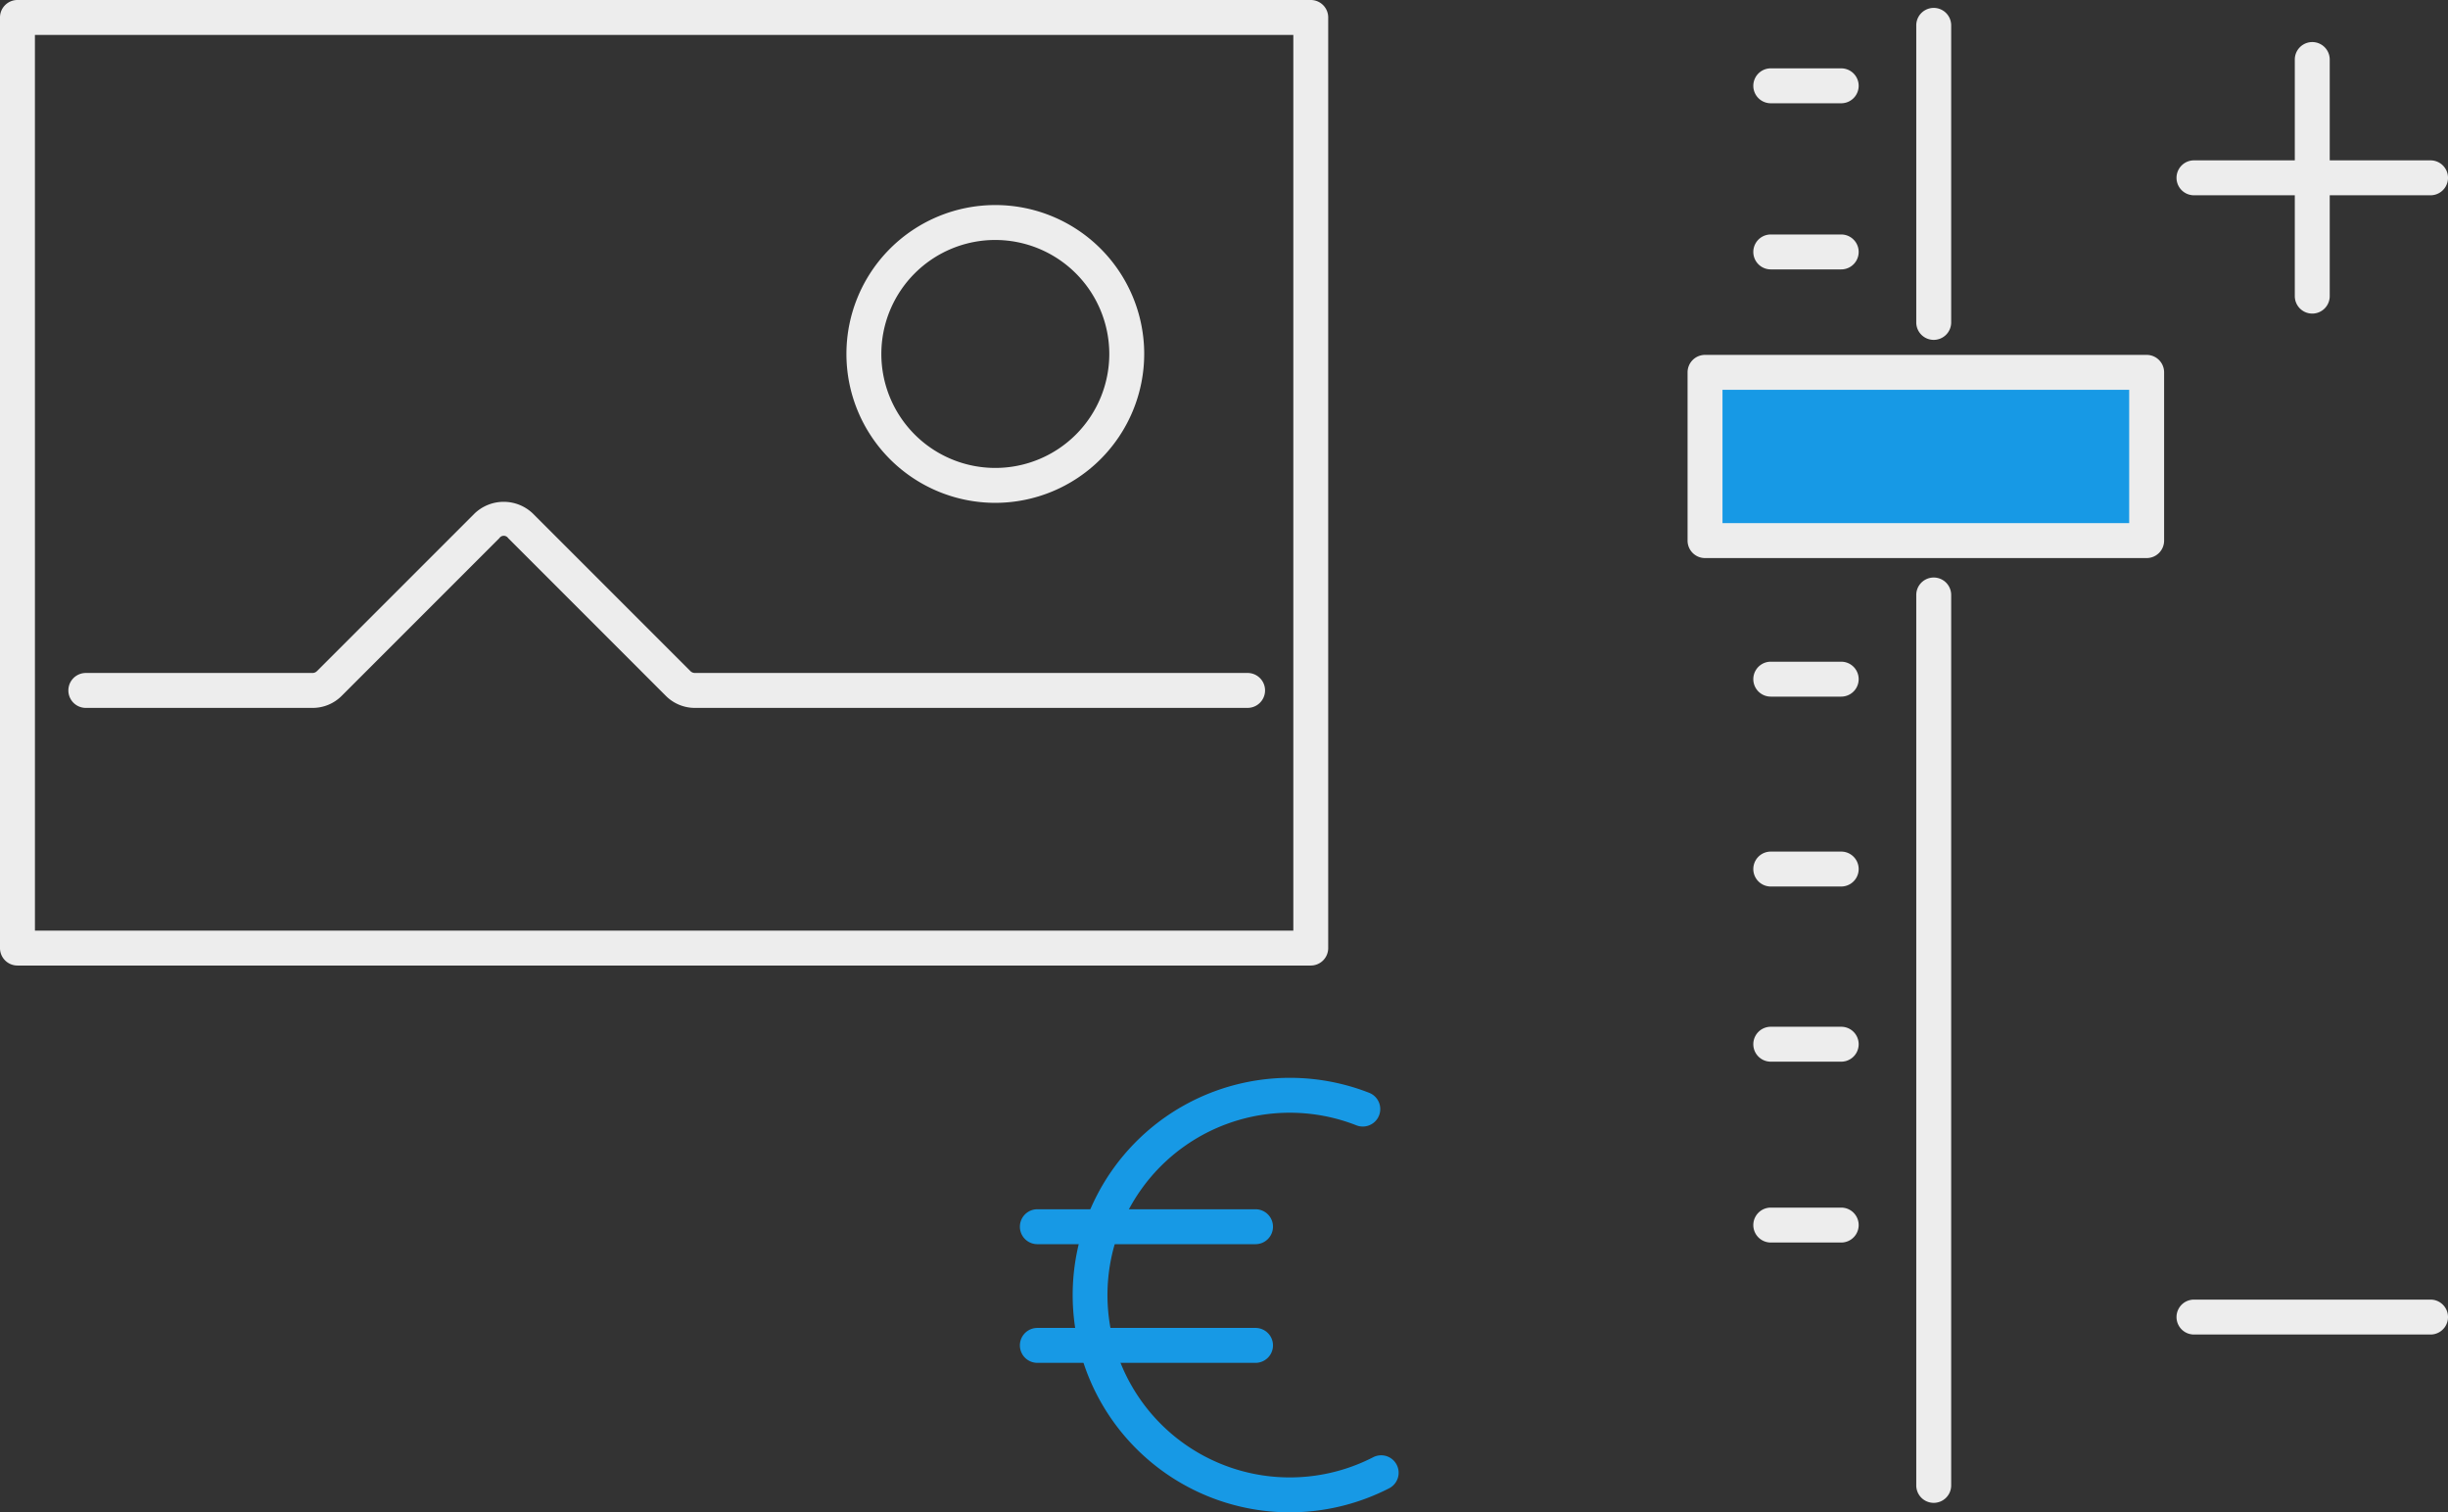
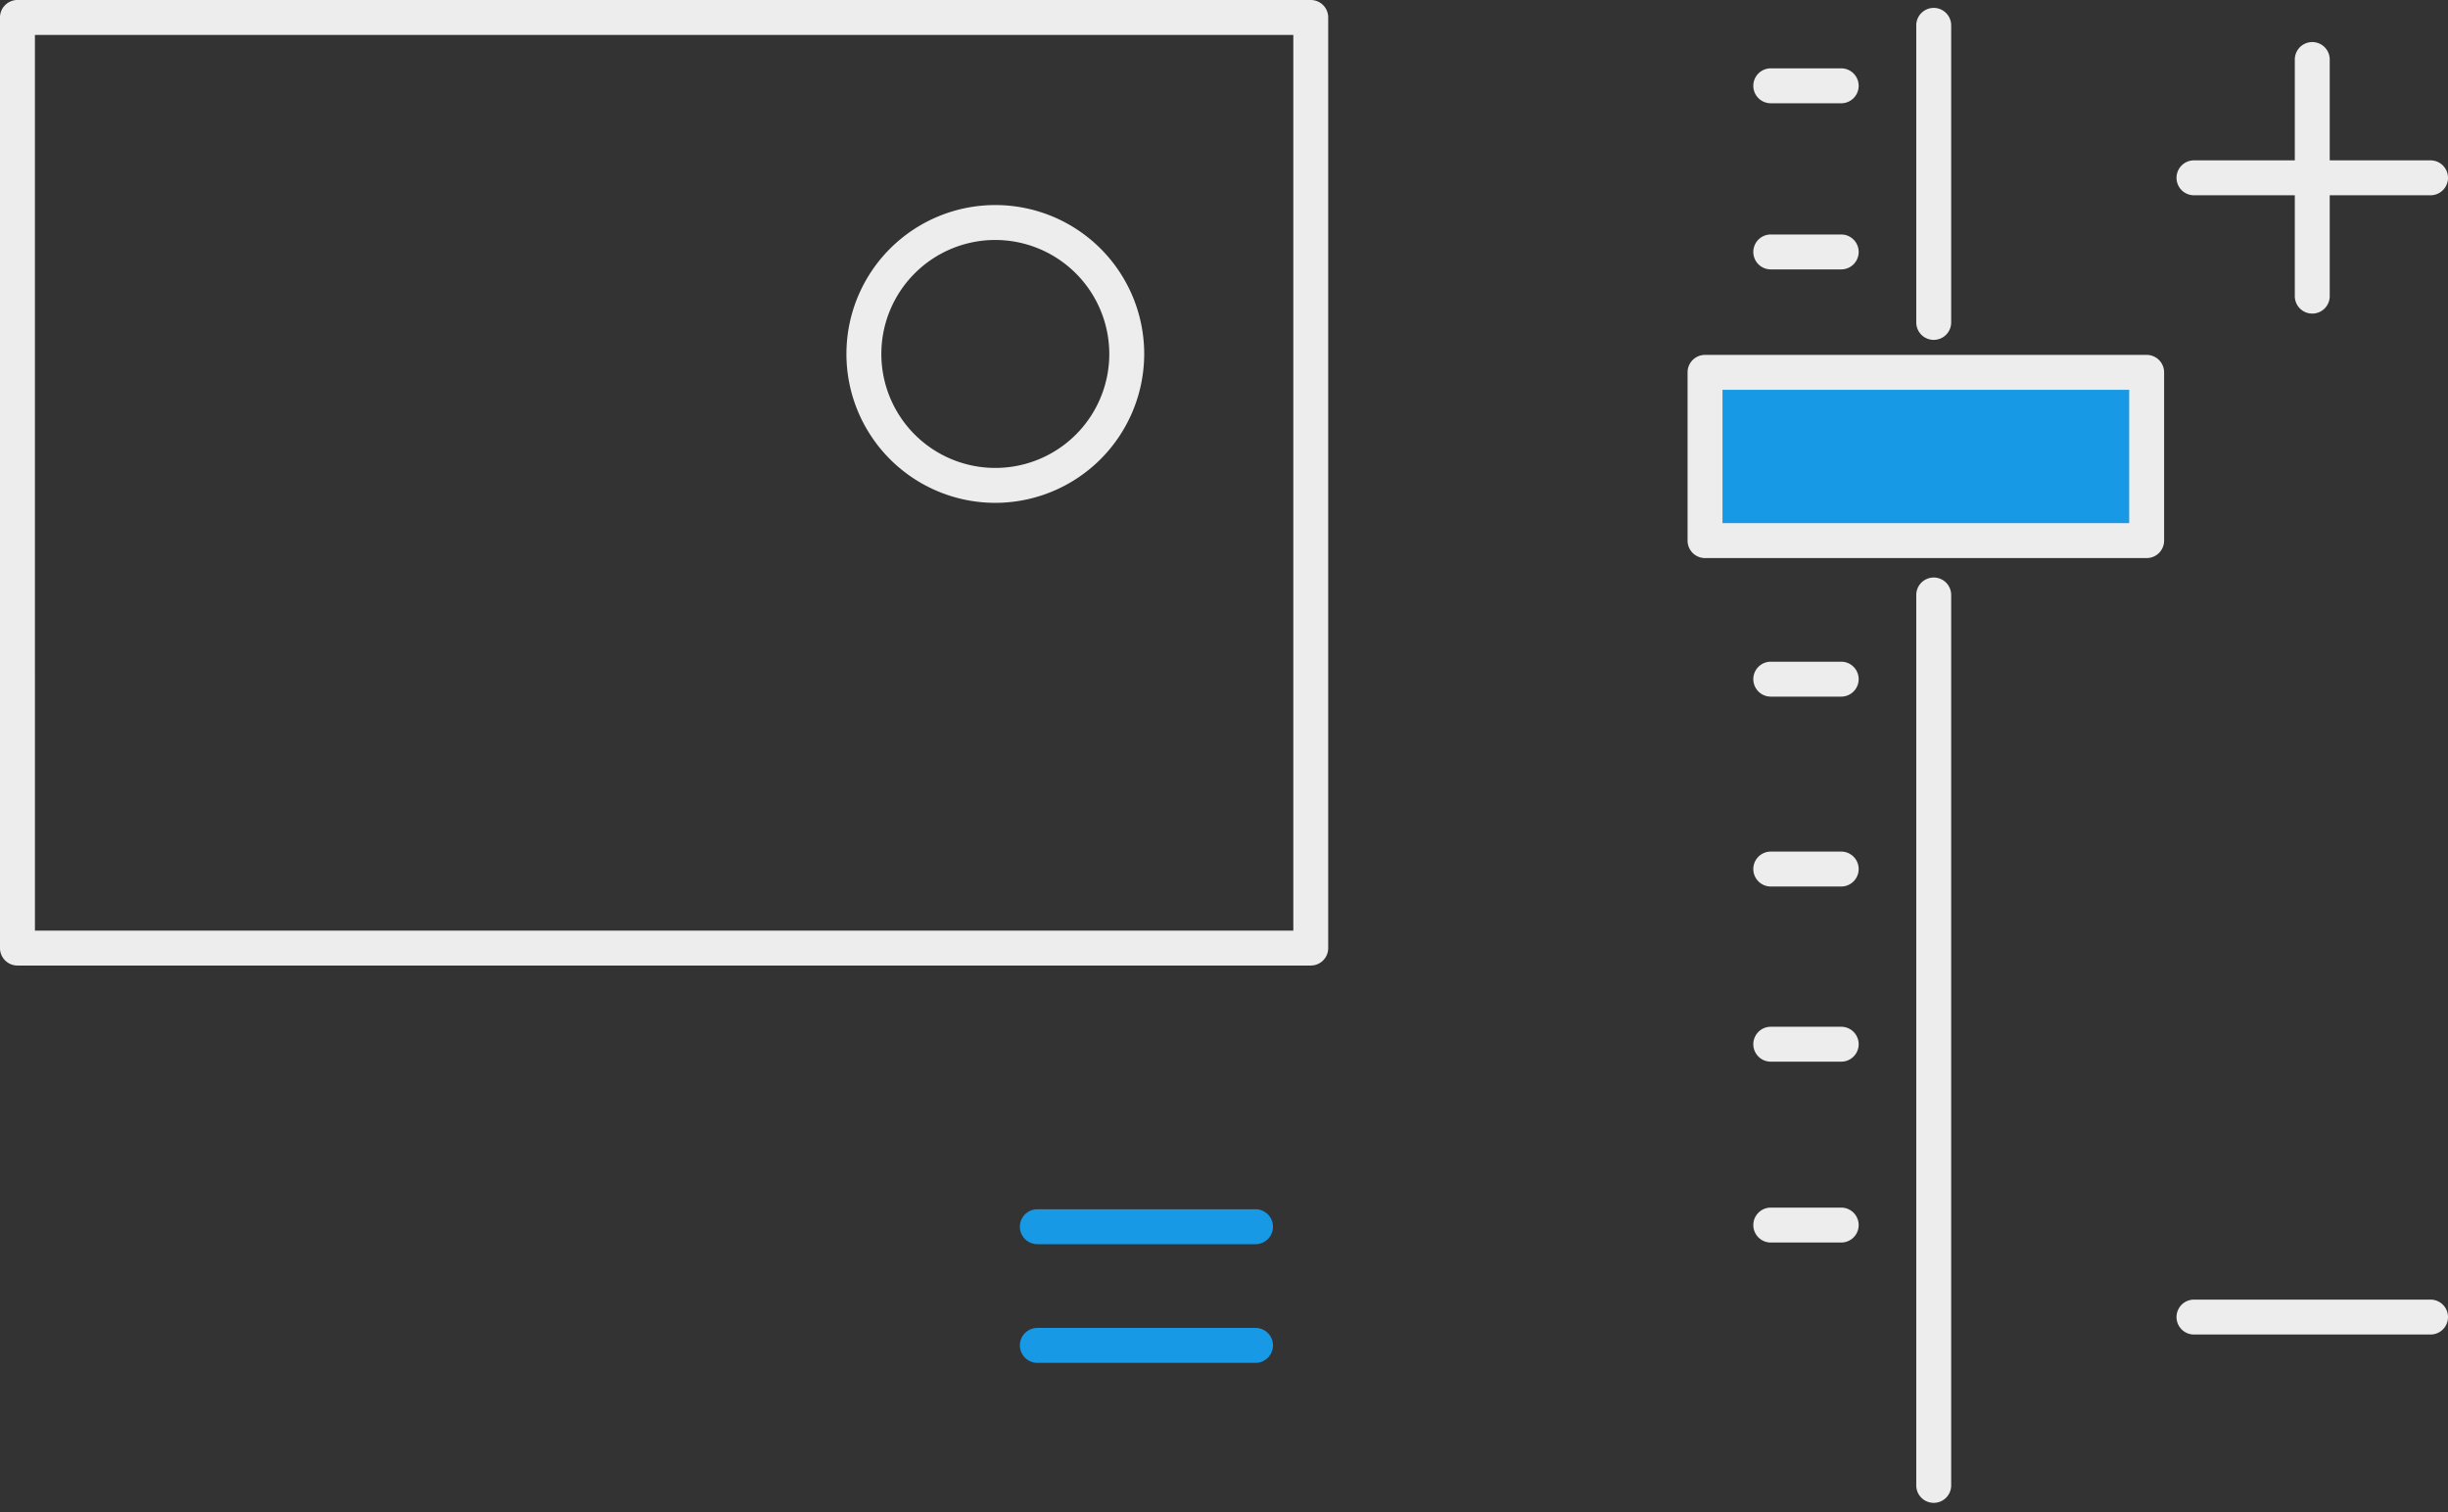
<svg xmlns="http://www.w3.org/2000/svg" width="184.395" height="113.907" viewBox="0 0 184.395 113.907">
  <rect x="0" y="0" width="184.395" height="113.907" fill="#333333" stroke="none" />
  <g id="icon" transform="translate(-868.762 -396.467)" style="isolation: isolate">
    <g id="_Group_" data-name="&lt;Group&gt;">
      <path id="_Compound_Path_" data-name="&lt;Compound Path&gt;" d="M967.494,469.19H870.077a1.314,1.314,0,0,1-1.315-1.315V397.782a1.314,1.314,0,0,1,1.315-1.315h97.417a1.314,1.314,0,0,1,1.315,1.315v70.093A1.314,1.314,0,0,1,967.494,469.19Zm-96.1-2.63h94.787V399.1H871.392Z" fill="#ededed" />
-       <path id="_Path_" data-name="&lt;Path&gt;" d="M962.741,449.785H921.11a3.083,3.083,0,0,1-2.195-.908L907.041,437a.4.4,0,0,0-.666,0L894.5,448.877a3.08,3.08,0,0,1-2.193.908h-17.08a1.315,1.315,0,1,1,0-2.63H892.3a.468.468,0,0,0,.334-.137l11.875-11.875a3.177,3.177,0,0,1,4.388,0l11.874,11.874a.47.47,0,0,0,.335.137h41.631a1.315,1.315,0,0,1,0,2.63Z" fill="#ededed" />
      <path id="_Compound_Path_2" data-name="&lt;Compound Path&gt;" d="M943.734,434.341a11.215,11.215,0,1,1,11.215-11.215A11.228,11.228,0,0,1,943.734,434.341Zm0-19.8a8.585,8.585,0,1,0,8.585,8.585A8.595,8.595,0,0,0,943.734,414.542Z" fill="#ededed" />
-       <path id="_Path_2" data-name="&lt;Path&gt;" d="M965.909,510.374a16.363,16.363,0,1,1,6.006-31.59,1.316,1.316,0,0,1-.966,2.448,13.734,13.734,0,1,0,1.246,24.993,1.315,1.315,0,0,1,1.207,2.337A16.432,16.432,0,0,1,965.909,510.374Z" fill="#1799e5" />
      <path id="_Path_3" data-name="&lt;Path&gt;" d="M963.336,490.177H946.9a1.315,1.315,0,0,1,0-2.63h16.434a1.315,1.315,0,0,1,0,2.63Z" fill="#1799e5" />
      <path id="_Path_4" data-name="&lt;Path&gt;" d="M963.336,499.115H946.9a1.315,1.315,0,1,1,0-2.63h16.434a1.315,1.315,0,1,1,0,2.63Z" fill="#1799e5" />
      <g id="_Group_2" data-name="&lt;Group&gt;">
        <rect id="_Rechteck_" data-name="&lt;Rechteck&gt;" width="33.26" height="12.67" transform="translate(997.19 424.51)" fill="#1799e5" />
        <path id="_Compound_Path_3" data-name="&lt;Compound Path&gt;" d="M1030.458,438.5H997.193a1.314,1.314,0,0,1-1.315-1.315V424.512a1.314,1.314,0,0,1,1.315-1.315h33.265a1.314,1.314,0,0,1,1.315,1.315v12.672A1.314,1.314,0,0,1,1030.458,438.5Zm-31.95-2.63h30.635V425.827H998.508Z" fill="#ededed" />
      </g>
      <path id="_Path_5" data-name="&lt;Path&gt;" d="M1014.419,422.066a1.314,1.314,0,0,1-1.315-1.315V398.377a1.315,1.315,0,0,1,2.63,0v22.374A1.314,1.314,0,0,1,1014.419,422.066Z" fill="#ededed" />
      <path id="_Path_6" data-name="&lt;Path&gt;" d="M1014.419,509.66a1.314,1.314,0,0,1-1.315-1.315V441.28a1.315,1.315,0,1,1,2.63,0v67.065A1.314,1.314,0,0,1,1014.419,509.66Z" fill="#ededed" />
      <path id="_Path_7" data-name="&lt;Path&gt;" d="M1042.933,420.086a1.314,1.314,0,0,1-1.315-1.315V400.95a1.315,1.315,0,1,1,2.63,0v17.82A1.314,1.314,0,0,1,1042.933,420.086Z" fill="#ededed" />
      <path id="_Path_8" data-name="&lt;Path&gt;" d="M1051.842,411.175h-17.819a1.315,1.315,0,0,1,0-2.63h17.819a1.315,1.315,0,0,1,0,2.63Z" fill="#ededed" />
      <path id="_Path_9" data-name="&lt;Path&gt;" d="M1051.842,496.982h-17.819a1.315,1.315,0,0,1,0-2.63h17.819a1.315,1.315,0,0,1,0,2.63Z" fill="#ededed" />
      <path id="_Path_10" data-name="&lt;Path&gt;" d="M1007.451,490.053h-5.306a1.315,1.315,0,1,1,0-2.63h5.306a1.315,1.315,0,1,1,0,2.63Z" fill="#ededed" />
      <path id="_Path_11" data-name="&lt;Path&gt;" d="M1007.451,476.431h-5.306a1.315,1.315,0,1,1,0-2.63h5.306a1.315,1.315,0,1,1,0,2.63Z" fill="#ededed" />
      <path id="_Path_12" data-name="&lt;Path&gt;" d="M1007.451,463.238h-5.306a1.315,1.315,0,1,1,0-2.63h5.306a1.315,1.315,0,1,1,0,2.63Z" fill="#ededed" />
      <path id="_Path_13" data-name="&lt;Path&gt;" d="M1007.451,448.936h-5.306a1.315,1.315,0,1,1,0-2.63h5.306a1.315,1.315,0,1,1,0,2.63Z" fill="#ededed" />
-       <path id="_Path_14" data-name="&lt;Path&gt;" d="M1007.451,416.758h-5.306a1.315,1.315,0,1,1,0-2.63h5.306a1.315,1.315,0,1,1,0,2.63Z" fill="#ededed" />
+       <path id="_Path_14" data-name="&lt;Path&gt;" d="M1007.451,416.758h-5.306a1.315,1.315,0,1,1,0-2.63h5.306a1.315,1.315,0,1,1,0,2.63" fill="#ededed" />
      <path id="_Path_15" data-name="&lt;Path&gt;" d="M1007.451,404.245h-5.306a1.315,1.315,0,0,1,0-2.63h5.306a1.315,1.315,0,1,1,0,2.63Z" fill="#ededed" />
    </g>
  </g>
</svg>